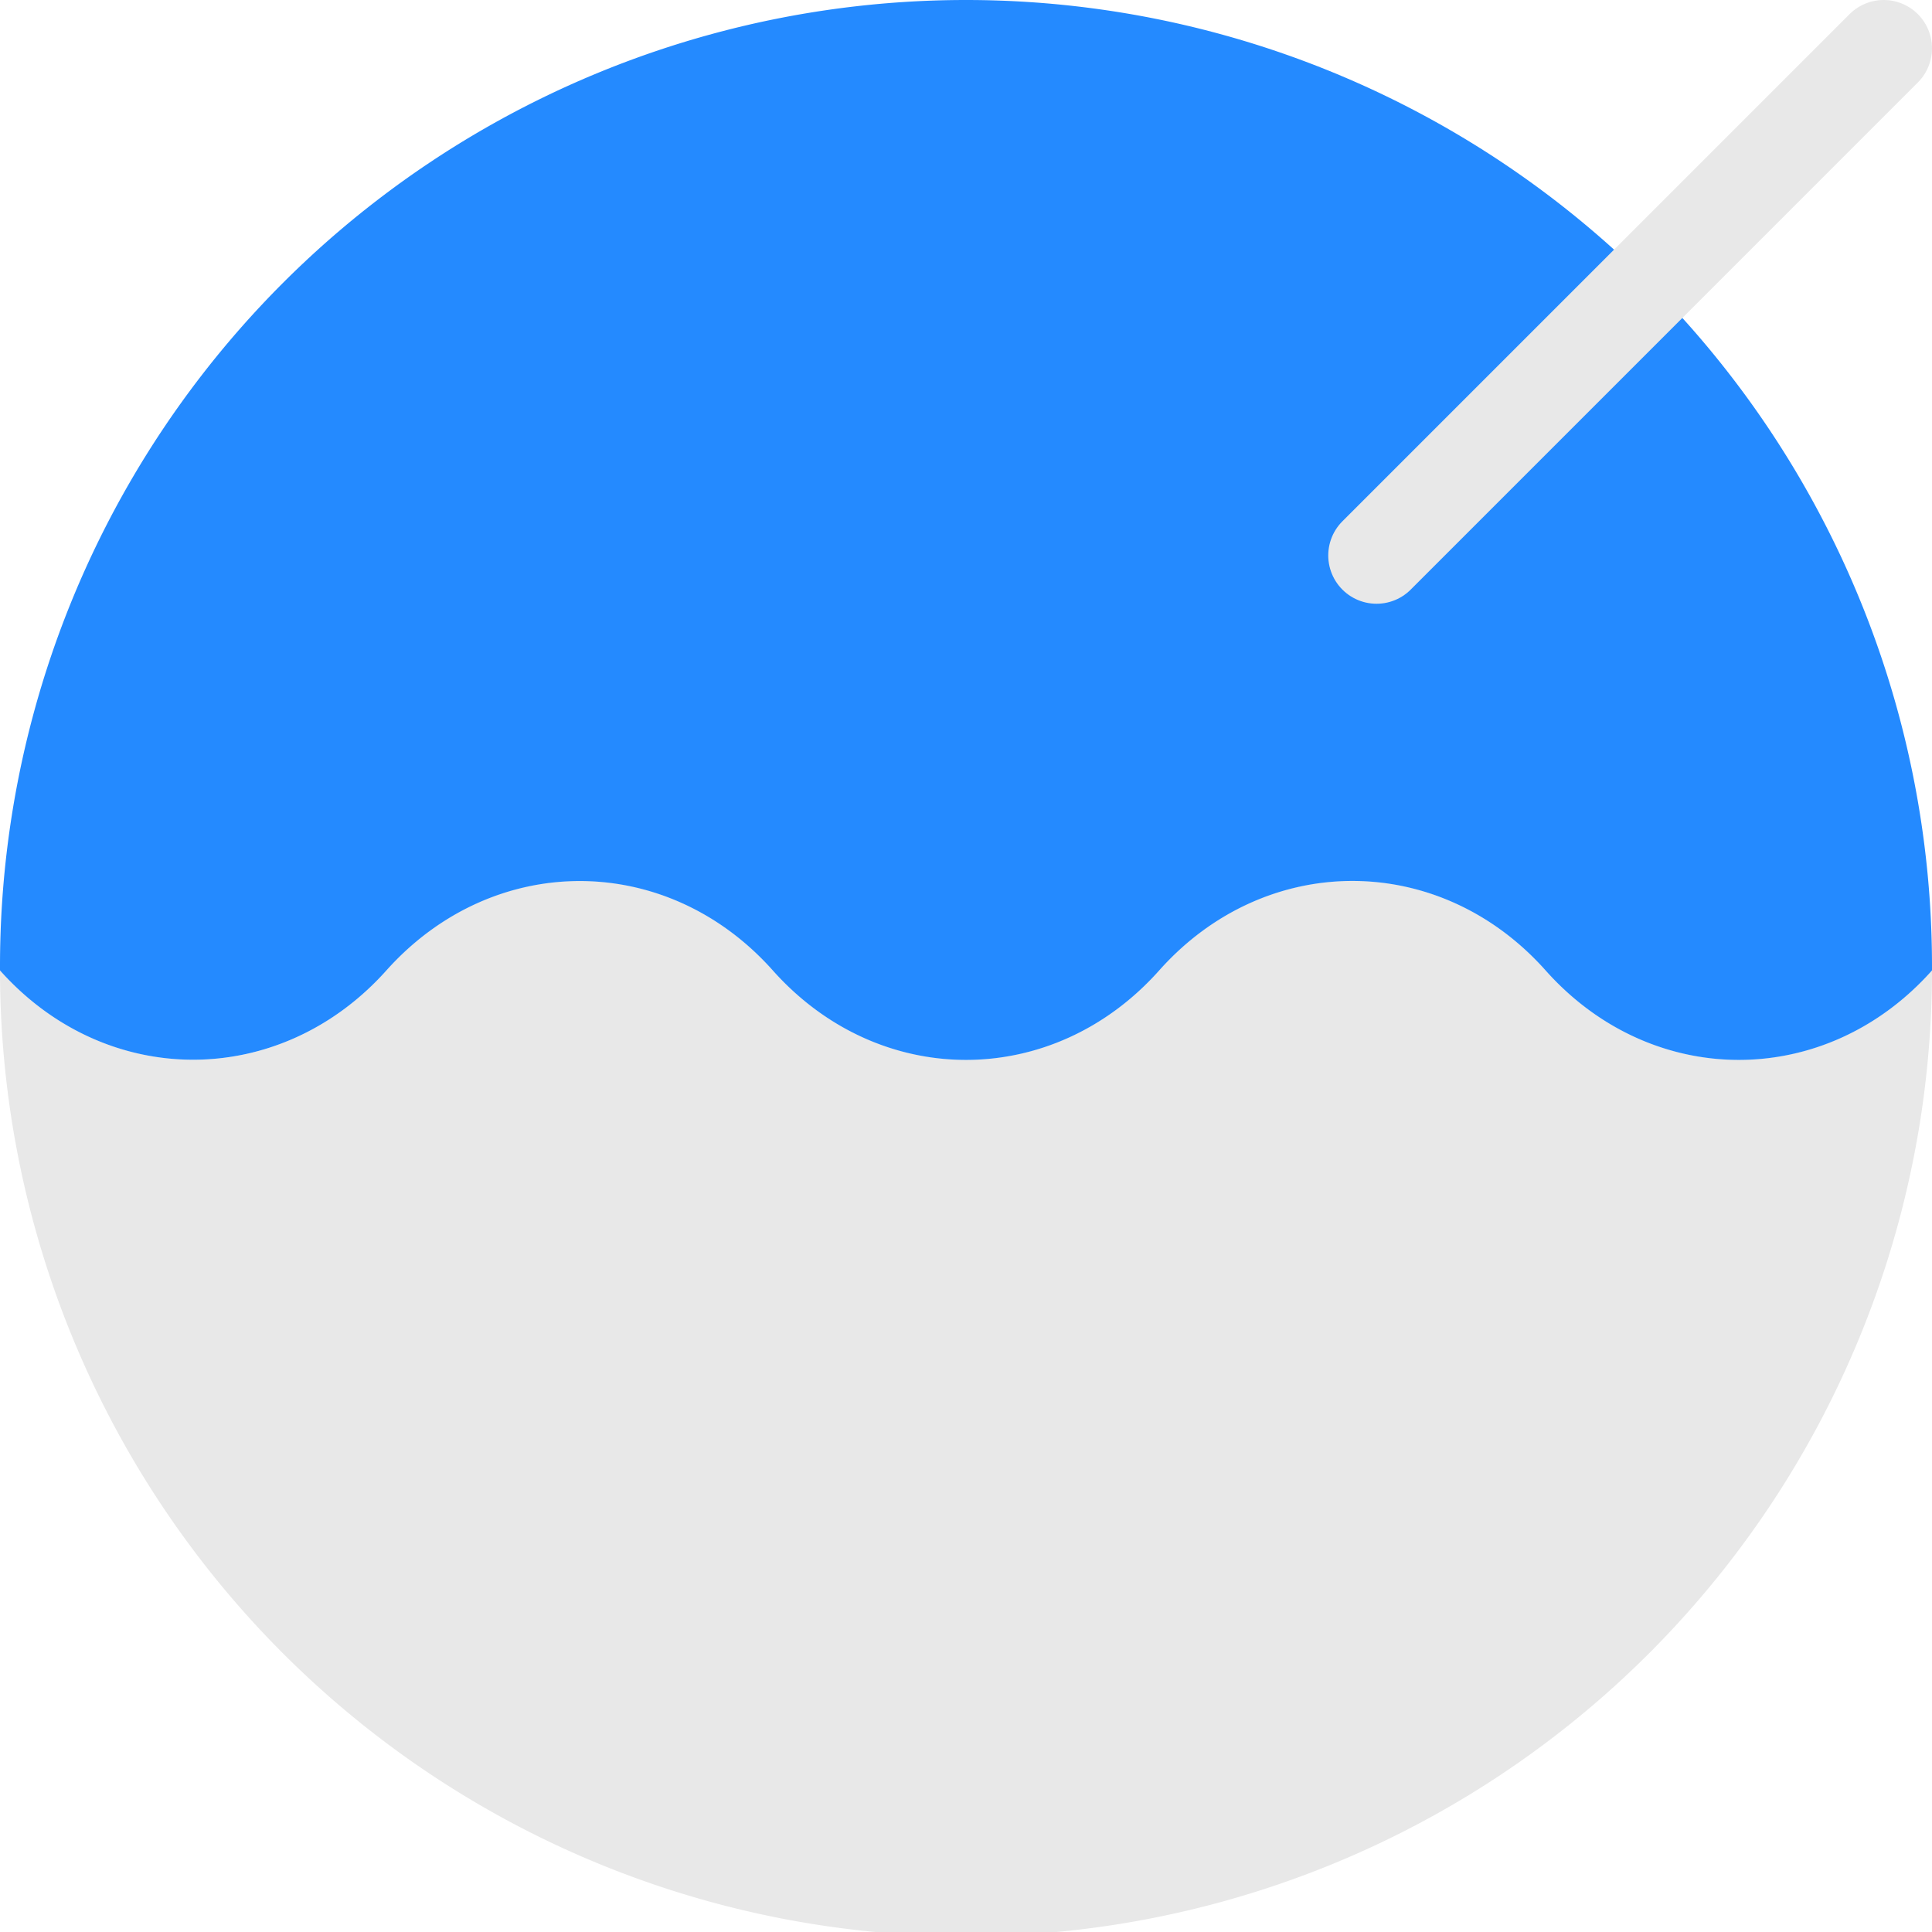
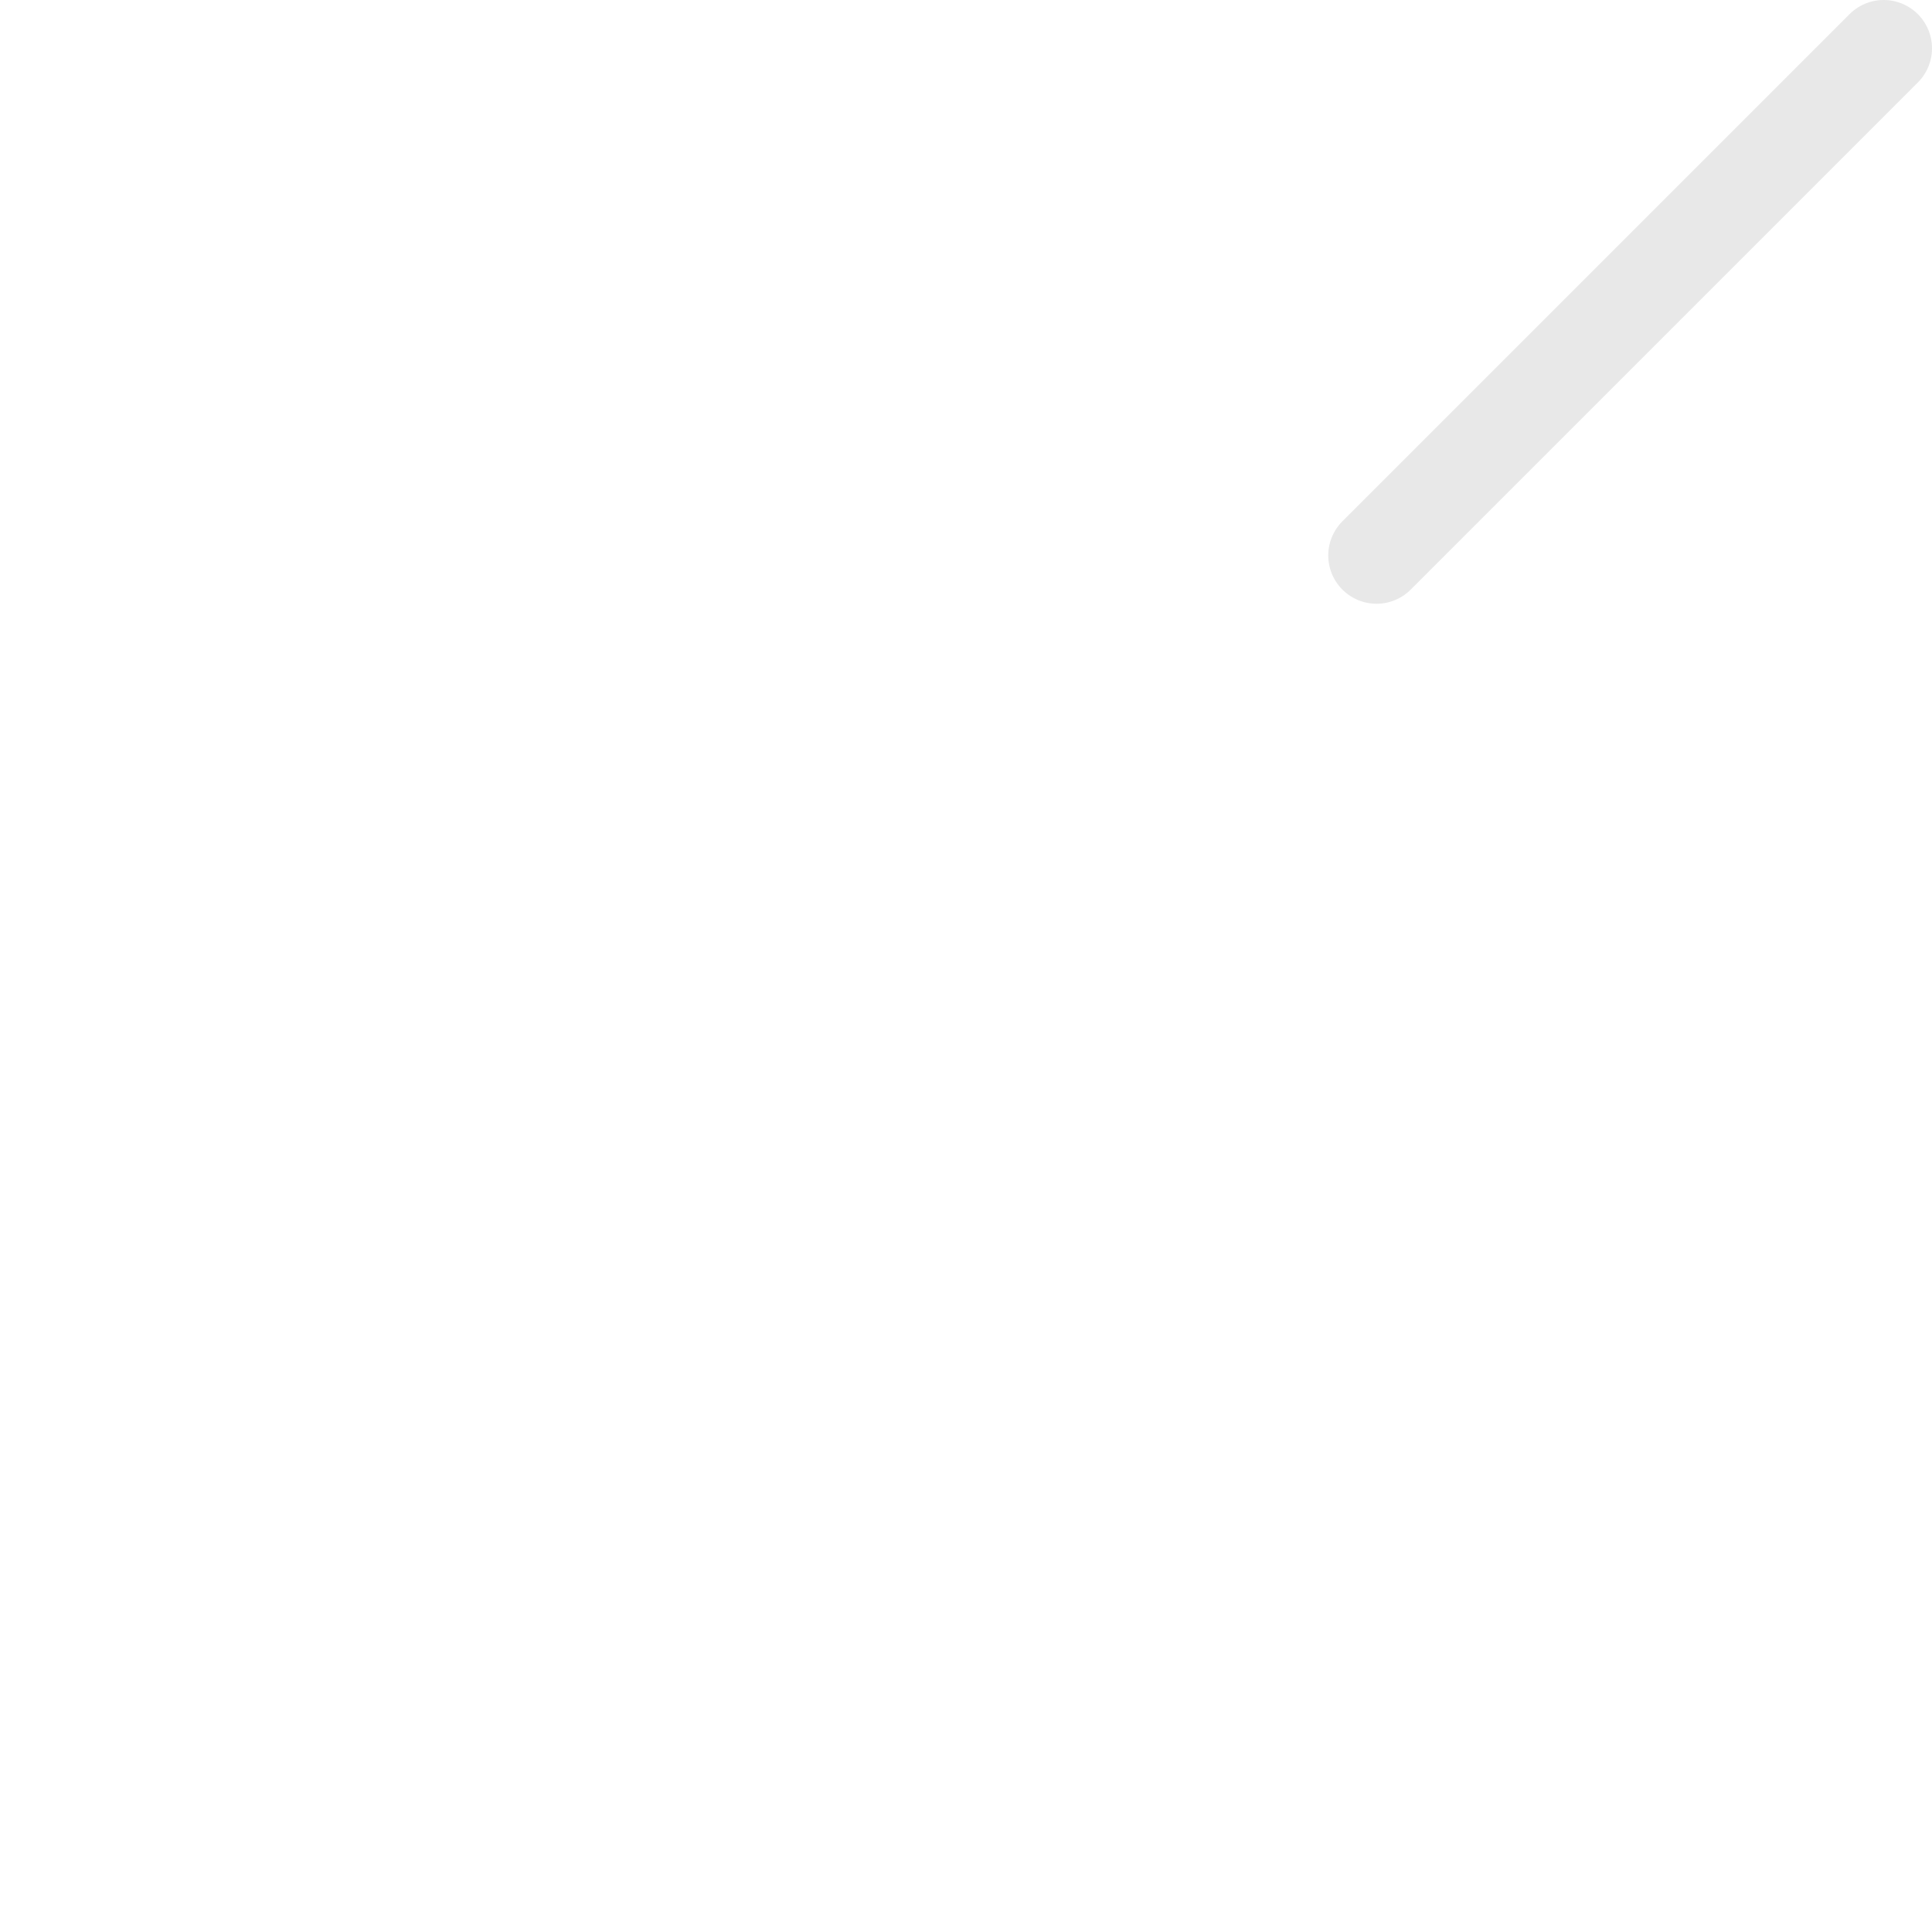
<svg xmlns="http://www.w3.org/2000/svg" viewBox="0 0 240 240">
  <defs>
    <style>.cls-1{fill:#e8e8e8;}.cls-2{fill:#248aff;}.cls-3{fill:none;stroke:#e8e8e8;stroke-linecap:round;stroke-linejoin:round;stroke-width:12px;}</style>
  </defs>
  <g id="レイヤー_2" data-name="レイヤー 2">
    <g id="要素">
-       <path class="cls-1" d="M192,120.53c-13.21-14.82-34.81-14.82-48,0s-34.79,14.82-48,0-34.8-14.82-48,0-34.76,14.81-48,0a120,120,0,0,0,240,0C226.78,135.35,205.17,135.35,192,120.53Z" />
-       <path class="cls-2" d="M120,0A120,120,0,0,0,0,120c0,.19,0,.37,0,.55,13.2,14.79,34.77,14.79,48,0s34.79-14.82,48,0,34.8,14.82,48,0,34.8-14.82,48,0,34.81,14.82,48,0c0-.18,0-.35,0-.53A120,120,0,0,0,120,0Z" />
      <line class="cls-3" x1="171" y1="69" x2="234" y2="6" />
    </g>
  </g>
</svg>